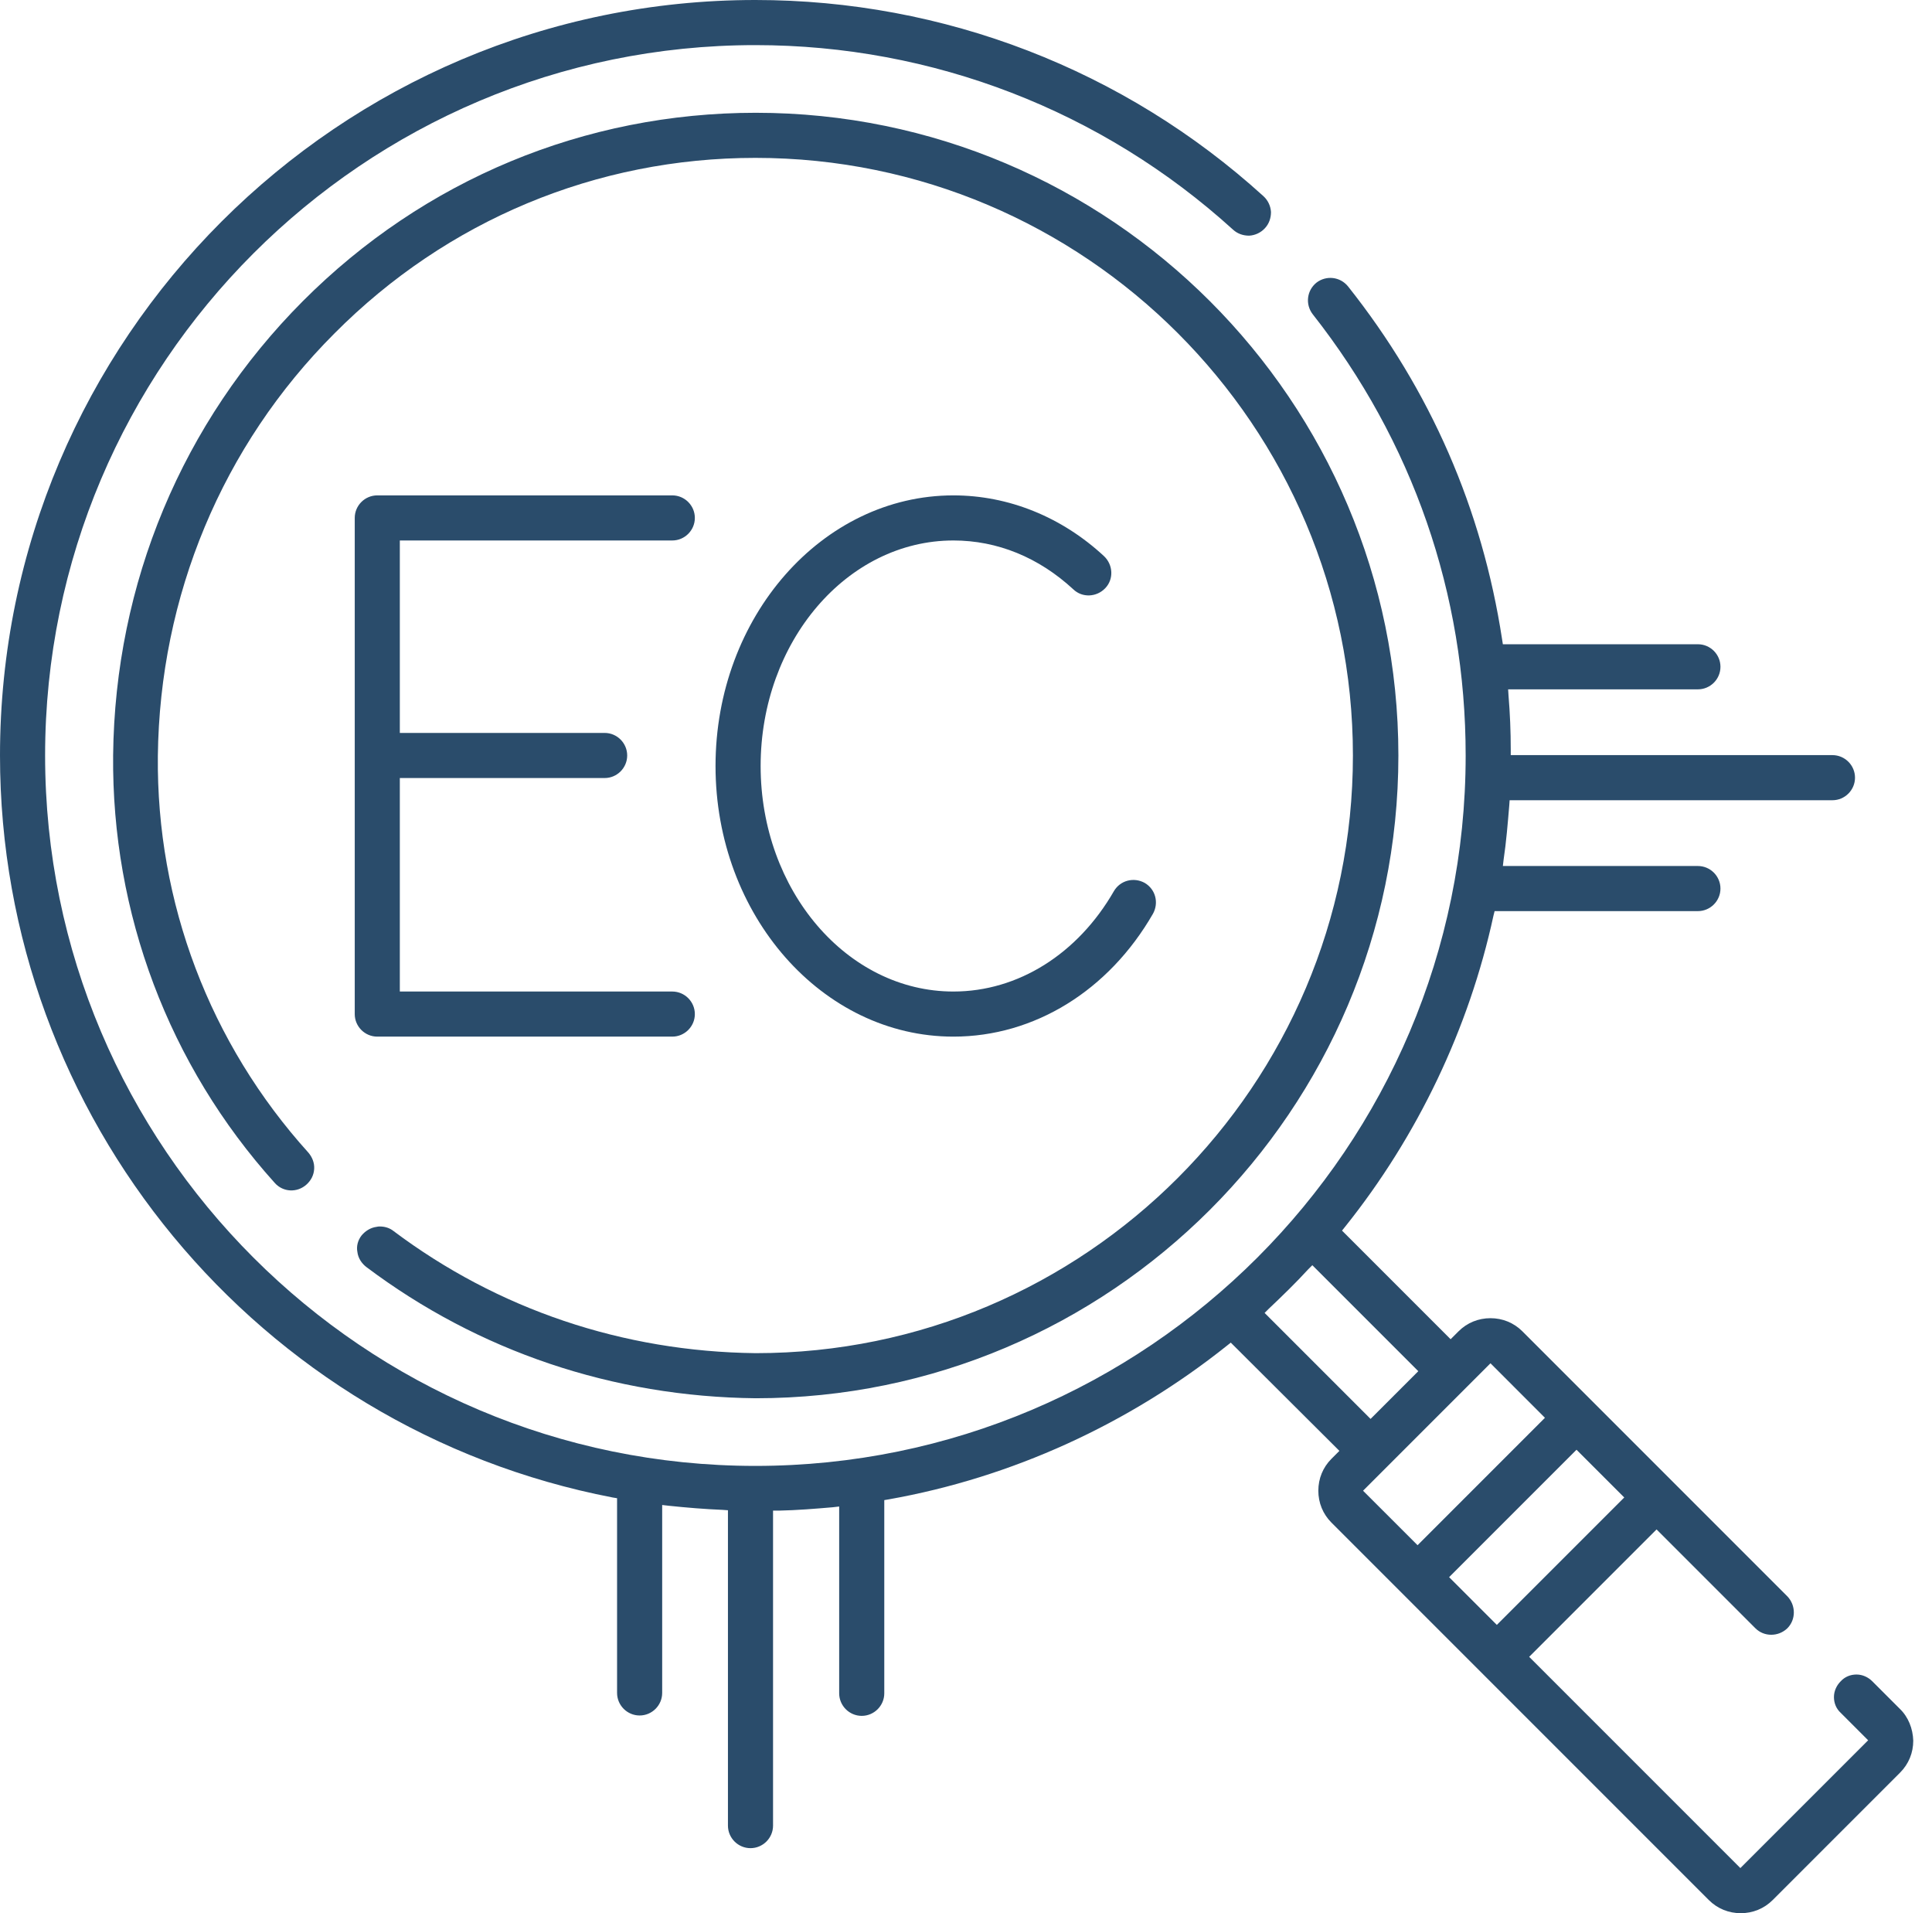
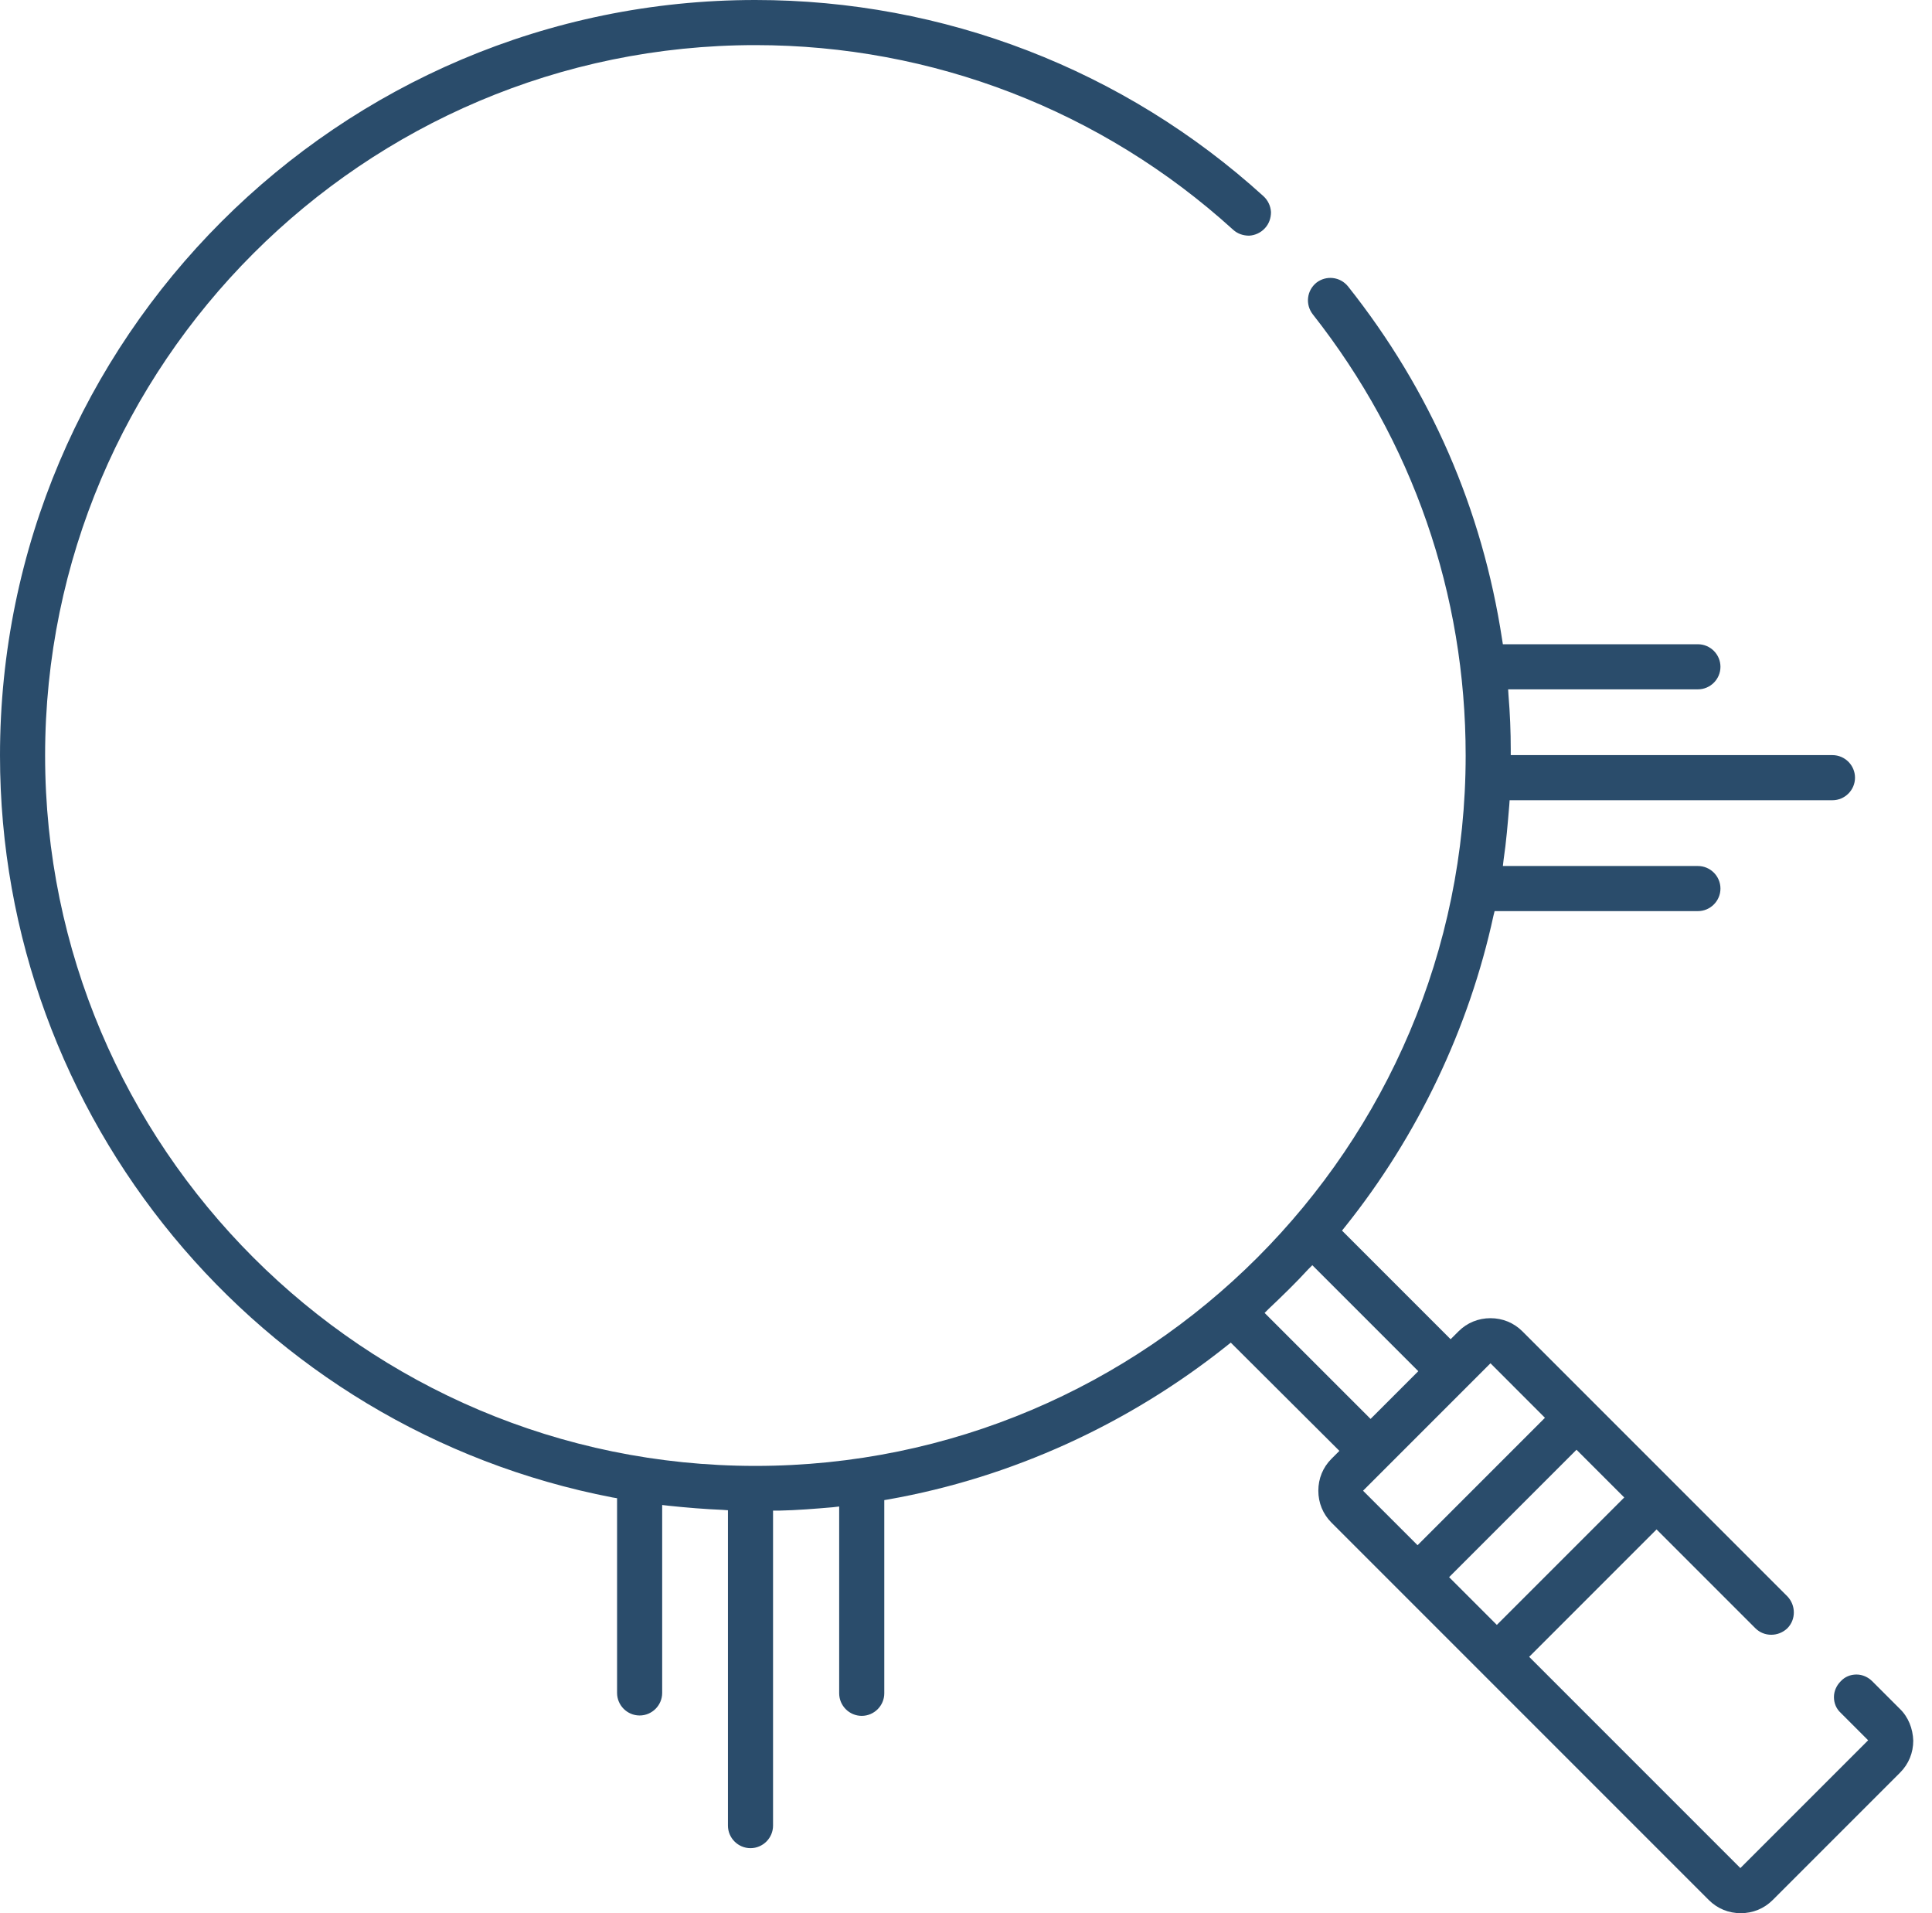
<svg xmlns="http://www.w3.org/2000/svg" width="101" height="100" viewBox="0 0 101 100" fill="none">
  <path d="M99.312 89.312L97.878 87.878C97.662 87.662 97.367 87.525 97.053 87.525C96.739 87.525 96.444 87.642 96.228 87.878C96.012 88.094 95.874 88.389 95.874 88.703C95.874 89.018 95.992 89.312 96.228 89.528L97.662 90.963L90.982 97.642L79.941 86.601L86.601 79.941L91.768 85.108C92.22 85.56 92.967 85.56 93.438 85.108C93.89 84.656 93.89 83.91 93.438 83.438L79.587 69.587C79.136 69.136 78.546 68.9 77.918 68.9C77.289 68.9 76.699 69.136 76.248 69.587L75.835 70L75.756 69.921L70.157 64.322L70.314 64.126C74.106 59.391 76.798 53.752 78.075 47.858L78.134 47.623H88.762C89.411 47.623 89.941 47.092 89.941 46.444C89.941 45.796 89.411 45.265 88.762 45.265H78.566L78.605 44.931C78.743 44.008 78.821 43.045 78.9 42.102L78.919 41.827H95.796C96.444 41.827 96.975 41.297 96.975 40.648C96.975 40 96.444 39.469 95.796 39.469H78.978V39.175C78.978 38.232 78.939 37.289 78.861 36.346L78.841 36.031H88.762C89.411 36.031 89.941 35.501 89.941 34.853C89.941 34.204 89.411 33.674 88.762 33.674H78.566L78.526 33.419C77.485 26.621 74.794 20.413 70.472 14.97C70.059 14.46 69.332 14.381 68.821 14.774C68.31 15.187 68.232 15.914 68.625 16.424C73.851 23.065 76.621 31.041 76.621 39.489C76.621 59.961 59.961 76.621 39.489 76.621C19.018 76.621 2.358 59.961 2.358 39.489C2.358 19.018 19.018 2.358 39.489 2.358C48.743 2.358 57.603 5.776 64.46 12.004C64.695 12.22 64.99 12.318 65.305 12.318C65.619 12.299 65.914 12.161 66.13 11.925C66.346 11.69 66.444 11.395 66.444 11.081C66.424 10.766 66.287 10.472 66.051 10.255C58.762 3.635 49.332 0 39.489 0C17.721 0 0 17.721 0 39.489C0 58.389 13.477 74.695 32.024 78.271L32.259 78.31V88.487C32.259 89.136 32.79 89.666 33.438 89.666C34.086 89.666 34.617 89.136 34.617 88.487V78.664L34.951 78.703C35.894 78.802 36.837 78.88 37.78 78.919L38.055 78.939V95.422C38.055 96.071 38.586 96.601 39.234 96.601C39.882 96.601 40.413 96.071 40.413 95.422V78.959H40.707C41.67 78.939 42.613 78.861 43.536 78.782L43.87 78.743V88.507C43.87 89.155 44.401 89.686 45.049 89.686C45.697 89.686 46.228 89.155 46.228 88.507V78.409L46.464 78.369C52.888 77.23 58.998 74.44 64.145 70.334L64.342 70.177L70.02 75.835L69.607 76.248C69.155 76.699 68.919 77.289 68.919 77.918C68.919 78.546 69.155 79.136 69.607 79.587L89.332 99.312C89.784 99.764 90.373 100 91.002 100C91.631 100 92.22 99.764 92.672 99.312L99.332 92.652C99.784 92.2 100.02 91.611 100.02 90.982C100 90.354 99.764 89.745 99.312 89.312ZM66.11 68.625L66.326 68.409C67.033 67.741 67.741 67.053 68.389 66.346L68.605 66.13L74.145 71.67L71.65 74.165L66.11 68.625ZM71.257 77.918L77.918 71.257L80.766 74.106L74.106 80.766L71.257 77.918ZM75.756 82.436L82.416 75.776L84.912 78.271L78.251 84.931L75.756 82.436Z" fill="#2A4C6B" />
-   <path d="M19.155 66.228C25.01 70.629 32.043 73.007 39.509 73.085C58.035 73.085 73.104 58.016 73.104 39.49C73.104 20.963 58.035 5.895 39.509 5.895C30.57 5.895 22.161 9.392 15.835 15.737C9.529 22.064 6.012 30.492 5.914 39.47C5.835 47.722 8.821 55.678 14.362 61.828C14.794 62.319 15.54 62.358 16.032 61.906C16.267 61.69 16.405 61.415 16.424 61.101C16.444 60.786 16.326 60.492 16.13 60.256C10.963 54.539 8.173 47.172 8.252 39.51C8.35 31.16 11.611 23.301 17.485 17.427C23.36 11.513 31.179 8.252 39.489 8.252C56.719 8.252 70.727 22.26 70.727 39.49C70.727 56.72 56.719 70.728 39.509 70.728C32.554 70.649 26.012 68.429 20.57 64.343C20.373 64.185 20.118 64.107 19.863 64.107C19.804 64.107 19.745 64.107 19.686 64.126C19.371 64.166 19.096 64.343 18.9 64.578C18.703 64.834 18.625 65.148 18.684 65.443C18.723 65.757 18.9 66.032 19.155 66.228Z" fill="#2A4C6B" />
-   <path d="M35.146 28.25C35.794 28.25 36.325 27.72 36.325 27.071C36.325 26.423 35.794 25.893 35.146 25.893H19.724C19.075 25.893 18.545 26.423 18.545 27.071V53.005C18.545 53.653 19.075 54.183 19.724 54.183H35.146C35.794 54.183 36.325 53.653 36.325 53.005C36.325 52.356 35.794 51.826 35.146 51.826H20.902V40.667H31.61C32.258 40.667 32.788 40.136 32.788 39.488C32.788 38.84 32.258 38.309 31.61 38.309H20.902V28.25H35.146Z" fill="#2A4C6B" />
-   <path d="M49.842 28.25C52.141 28.25 54.302 29.134 56.11 30.804C56.581 31.256 57.328 31.217 57.779 30.745C58.231 30.274 58.192 29.527 57.721 29.075C55.501 27.012 52.711 25.893 49.842 25.893C42.986 25.893 37.406 32.238 37.406 40.038C37.406 47.838 42.986 54.183 49.842 54.183C54.066 54.183 57.956 51.786 60.275 47.759C60.589 47.189 60.412 46.482 59.842 46.148C59.273 45.834 58.565 46.011 58.231 46.58C56.345 49.861 53.222 51.826 49.842 51.826C44.282 51.826 39.764 46.541 39.764 40.038C39.764 33.535 44.282 28.25 49.842 28.25Z" fill="#2A4C6B" />
</svg>